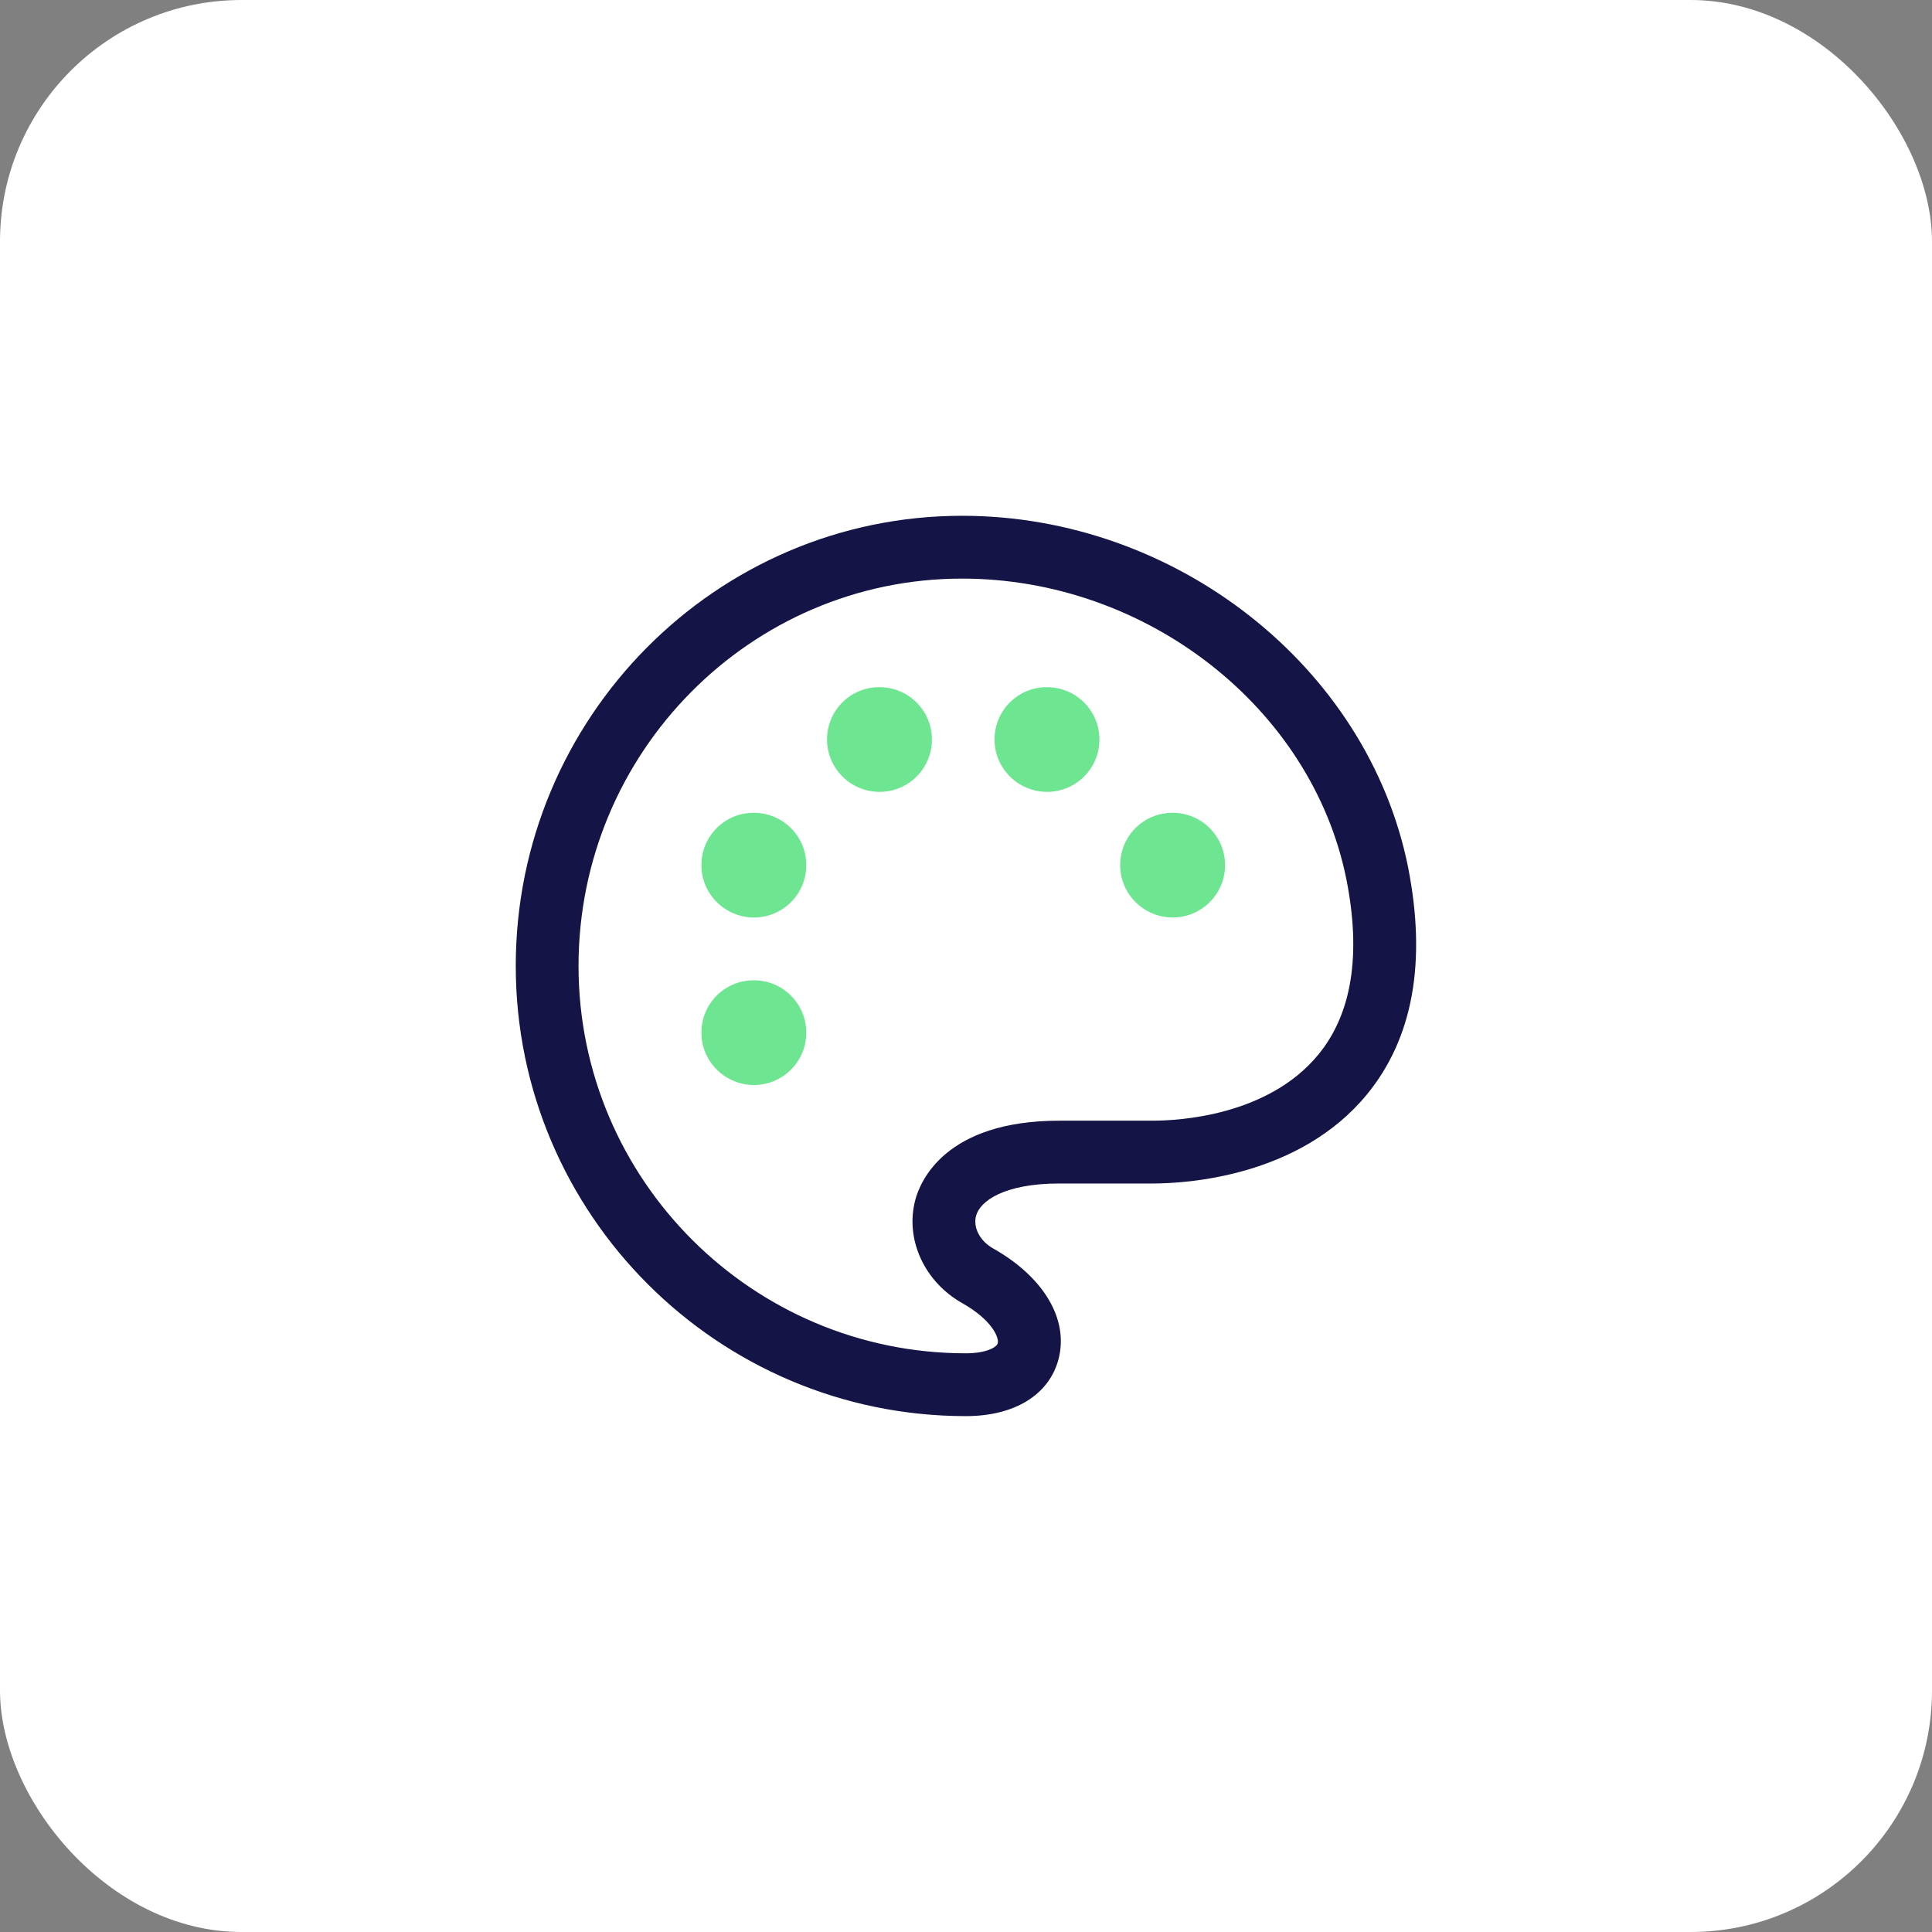
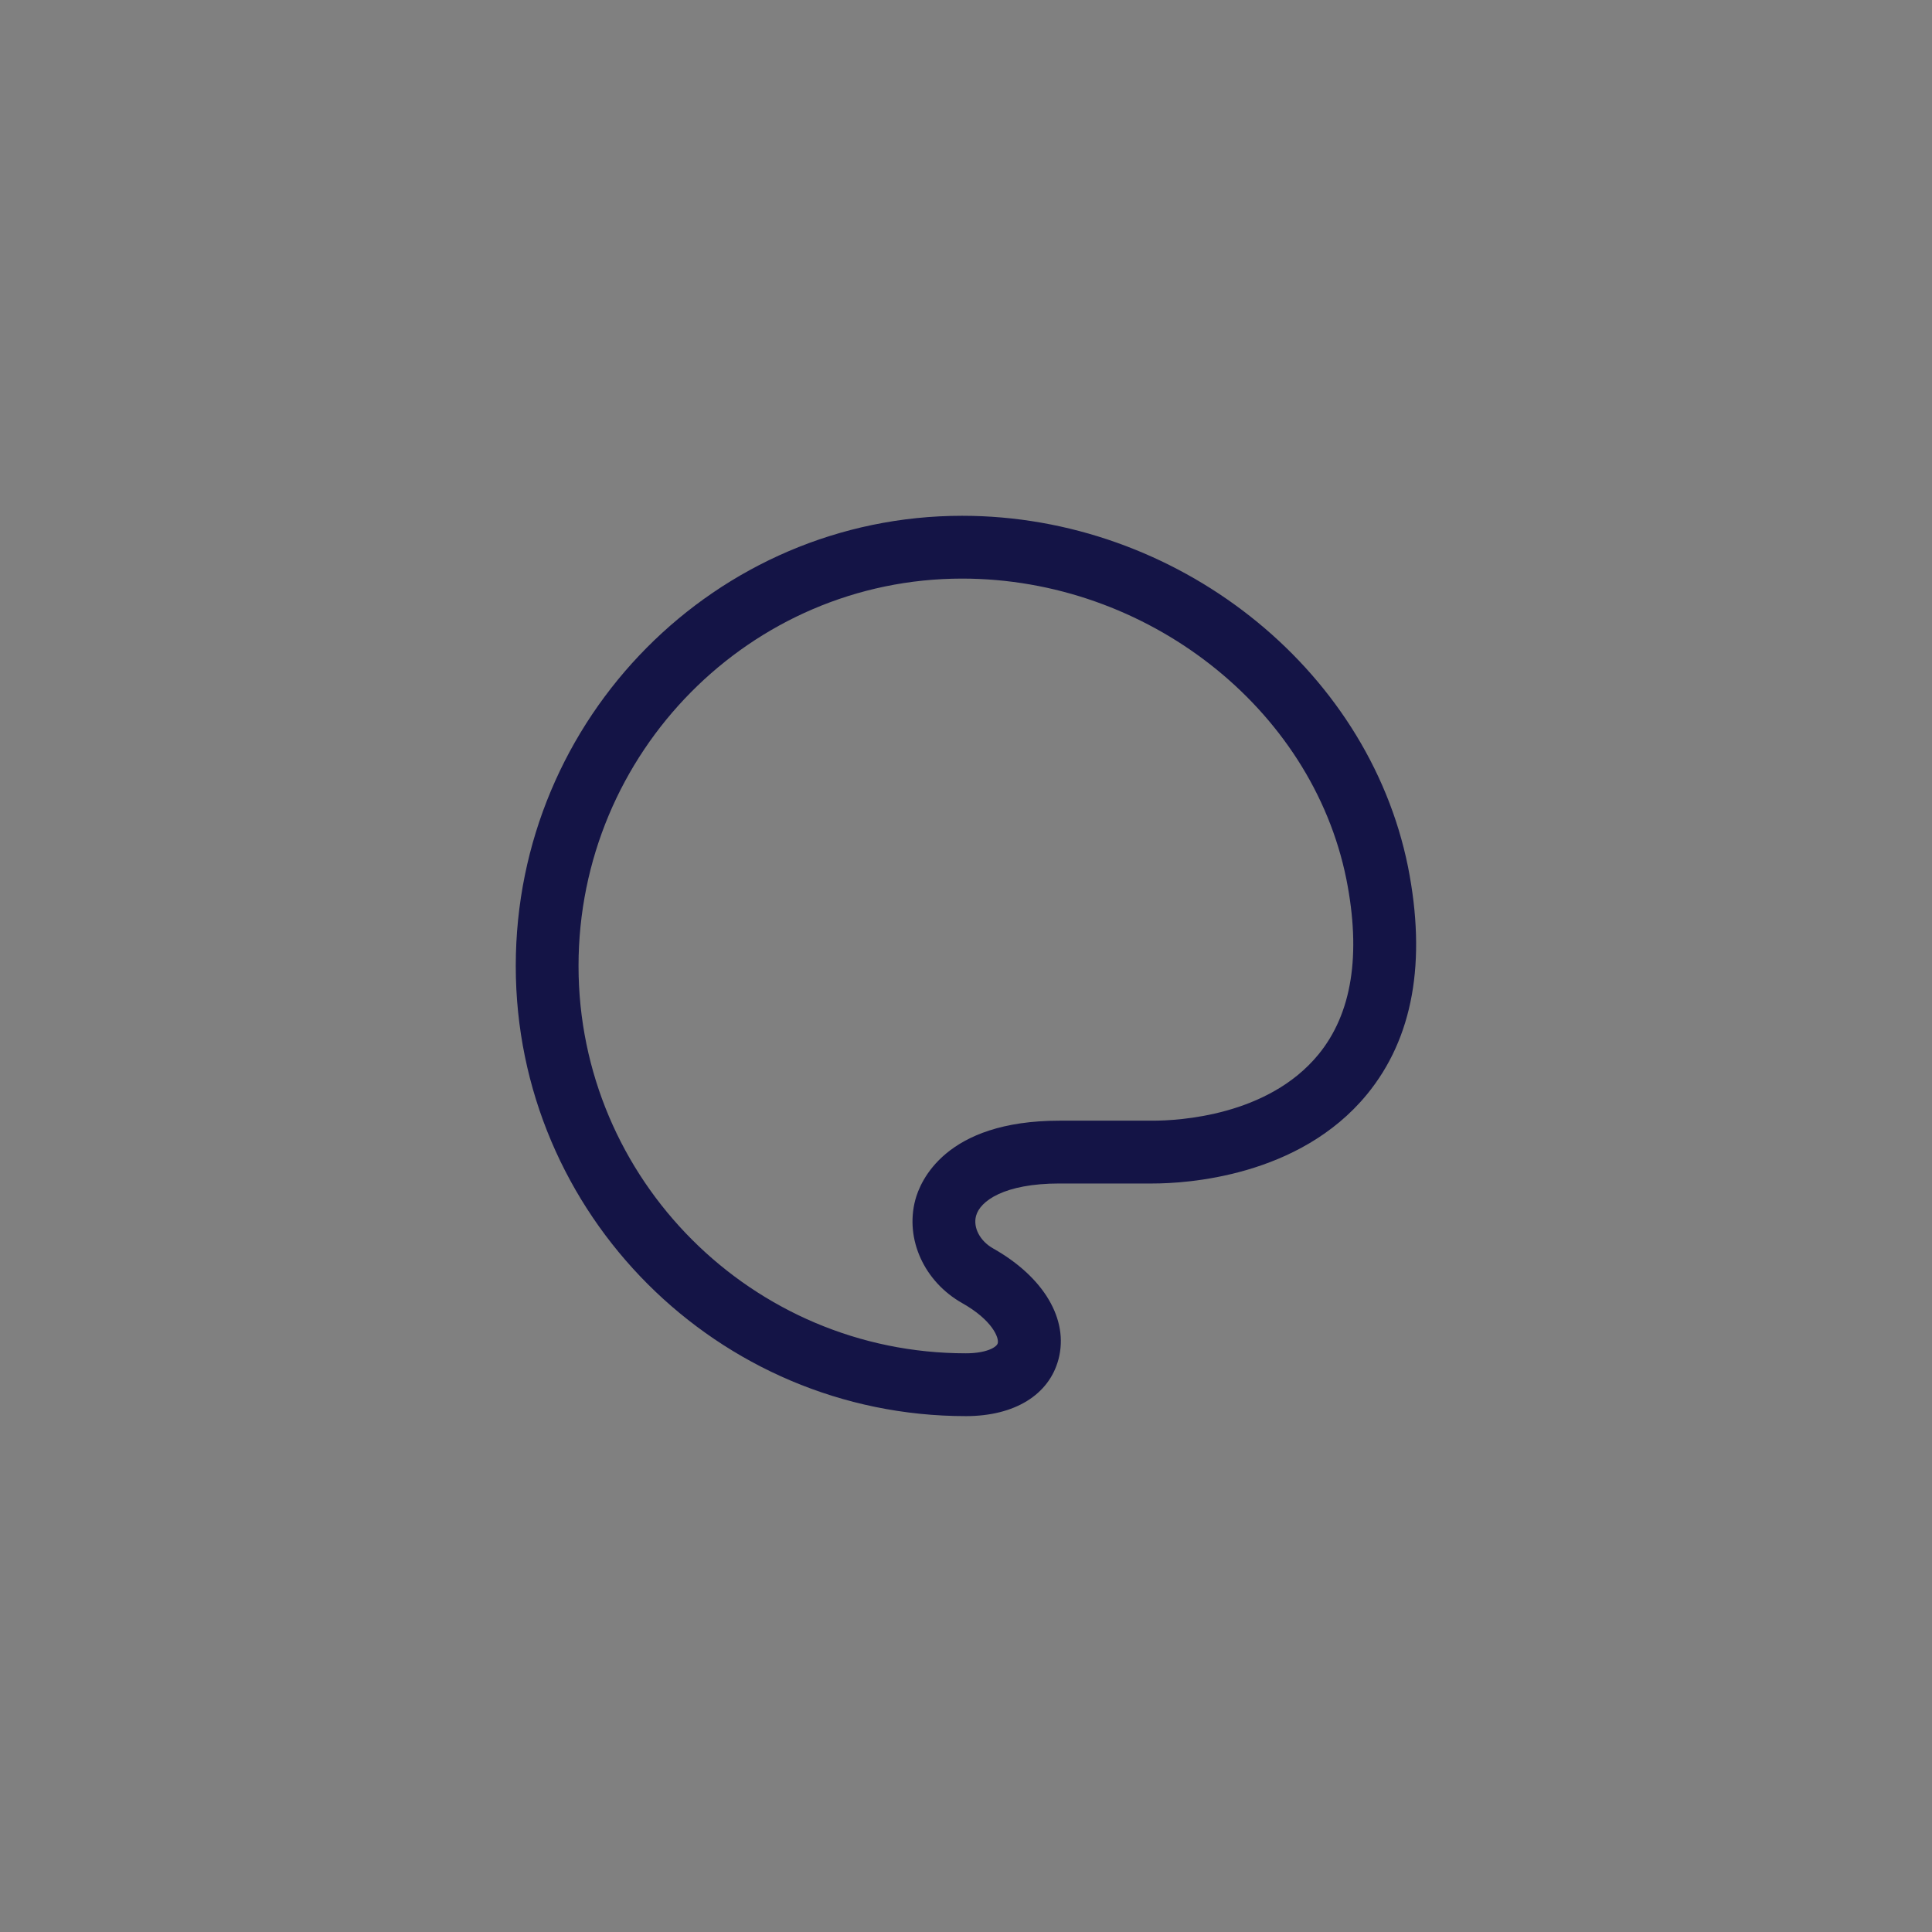
<svg xmlns="http://www.w3.org/2000/svg" xmlns:ns1="http://sodipodi.sourceforge.net/DTD/sodipodi-0.dtd" xmlns:ns2="http://www.inkscape.org/namespaces/inkscape" width="80" height="80" viewBox="0 0 80 80" fill="none" version="1.1" id="svg10268" ns1:docname="email_builder.svg" ns2:version="1.2.2 (b0a8486541, 2022-12-01)">
  <rect x="0" y="0" width="80" height="80" fill="#808080" stroke="none" />
  <defs id="defs10272" />
-   <rect width="80" height="80" rx="10" fill="#ffffff" id="rect2" x="0" y="0" style="stroke-width:1" />
  <g id="g13972" transform="matrix(1.734,0,0,1.734,20.923,20.924)">
-     <path d="M 21.556,8.629 C 20.59,3.852 16.014,0.25 10.91,0.25 5.032,0.25 0.25,5.073 0.25,11 c 0,5.927 4.822,10.75 10.75,10.75 1.161,0 1.987,-0.508 2.211,-1.36 0.249,-0.947 -0.349,-1.96 -1.561,-2.644 -0.314,-0.177 -0.482,-0.496 -0.409,-0.775 0.094,-0.358 0.673,-0.776 1.993,-0.776 h 2.225 c 0.791,0 3.496,-0.153 5.117,-2.127 1.1,-1.34 1.43,-3.169 0.98,-5.439 z m -2.139,4.486 c -1.204,1.466 -3.333,1.58 -3.958,1.58 h -2.225 c -2.733,0 -3.327,1.451 -3.444,1.895 -0.247,0.938 0.215,1.95 1.122,2.462 0.716,0.404 0.882,0.826 0.848,0.957 -0.026,0.1 -0.28,0.241 -0.761,0.241 -5.101,0 -9.25,-4.149 -9.25,-9.25 0,-5.101 4.109,-9.25 9.16,-9.25 4.404,0 8.349,3.085 9.175,7.174 0.359,1.805 0.134,3.215 -0.667,4.191 z" fill="#6c698c" id="path10266" ns1:nodetypes="cssscccsscccsscccssscc" style="fill:#141446;fill-opacity:1" />
-     <path d="m 17.188,8.593 c 0,0.69 -0.56,1.25 -1.25,1.25 -0.69,0 -1.255,-0.56 -1.255,-1.25 0,-0.69 0.555,-1.25 1.245,-1.25 h 0.01 c 0.69,0 1.25,0.56 1.25,1.25 z m -7,-3 c 0,0.69 -0.56,1.25 -1.25,1.25 -0.69,0 -1.255,-0.56 -1.255,-1.25 0,-0.69 0.555,-1.25 1.245,-1.25 h 0.01 c 0.69,0 1.25,0.56 1.25,1.25 z m 4,0 c 0,0.69 -0.56,1.25 -1.25,1.25 -0.69,0 -1.255,-0.56 -1.255,-1.25 0,-0.69 0.555,-1.25 1.245,-1.25 h 0.01 c 0.69,0 1.25,0.56 1.25,1.25 z m -7,3 c 0,0.69 -0.56,1.25 -1.25,1.25 -0.69,0 -1.255,-0.56 -1.255,-1.25 0,-0.69 0.555,-1.25 1.245,-1.25 h 0.01 c 0.69,0 1.25,0.56 1.25,1.25 z m 0,4 c 0,0.69 -0.56,1.25 -1.25,1.25 -0.69,0 -1.255,-0.56 -1.255,-1.25 0,-0.69 0.555,-1.25 1.245,-1.25 h 0.01 c 0.69,0 1.25,0.56 1.25,1.25 z" style="fill:#6ee691;fill-opacity:1" id="path10941" />
+     <path d="M 21.556,8.629 C 20.59,3.852 16.014,0.25 10.91,0.25 5.032,0.25 0.25,5.073 0.25,11 c 0,5.927 4.822,10.75 10.75,10.75 1.161,0 1.987,-0.508 2.211,-1.36 0.249,-0.947 -0.349,-1.96 -1.561,-2.644 -0.314,-0.177 -0.482,-0.496 -0.409,-0.775 0.094,-0.358 0.673,-0.776 1.993,-0.776 h 2.225 c 0.791,0 3.496,-0.153 5.117,-2.127 1.1,-1.34 1.43,-3.169 0.98,-5.439 z m -2.139,4.486 c -1.204,1.466 -3.333,1.58 -3.958,1.58 h -2.225 c -2.733,0 -3.327,1.451 -3.444,1.895 -0.247,0.938 0.215,1.95 1.122,2.462 0.716,0.404 0.882,0.826 0.848,0.957 -0.026,0.1 -0.28,0.241 -0.761,0.241 -5.101,0 -9.25,-4.149 -9.25,-9.25 0,-5.101 4.109,-9.25 9.16,-9.25 4.404,0 8.349,3.085 9.175,7.174 0.359,1.805 0.134,3.215 -0.667,4.191 " fill="#6c698c" id="path10266" ns1:nodetypes="cssscccsscccsscccssscc" style="fill:#141446;fill-opacity:1" />
  </g>
</svg>